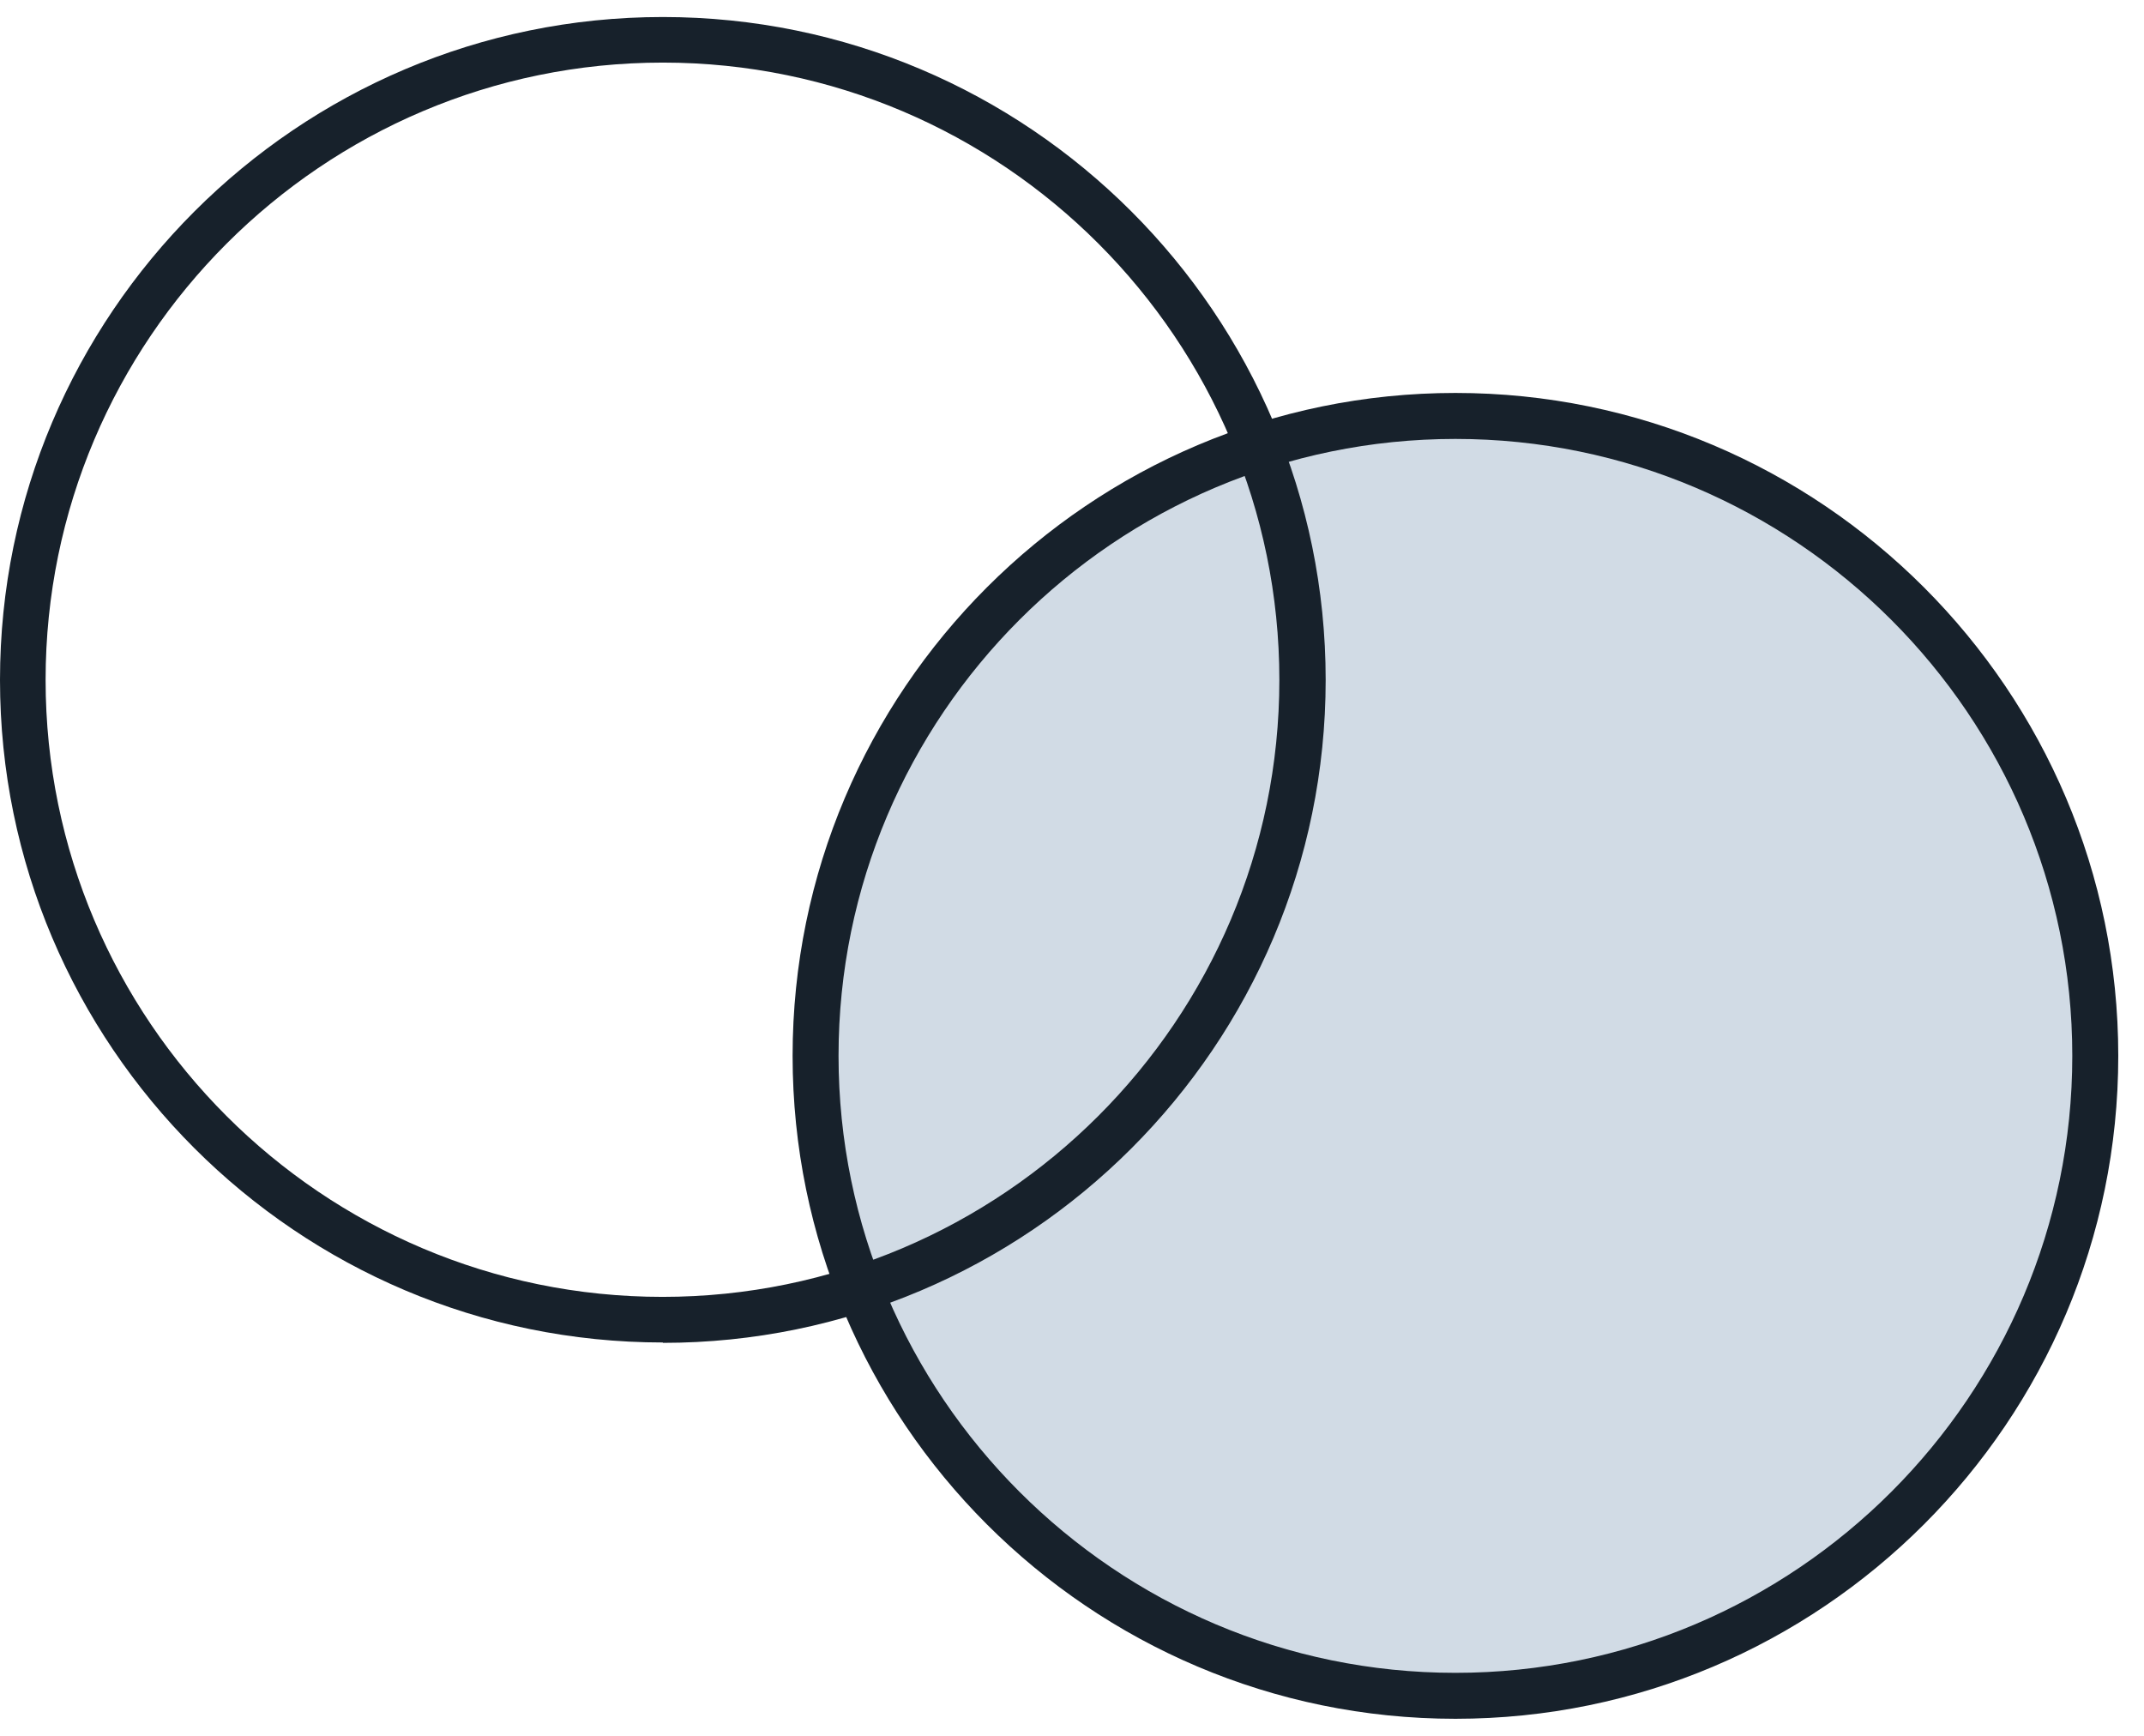
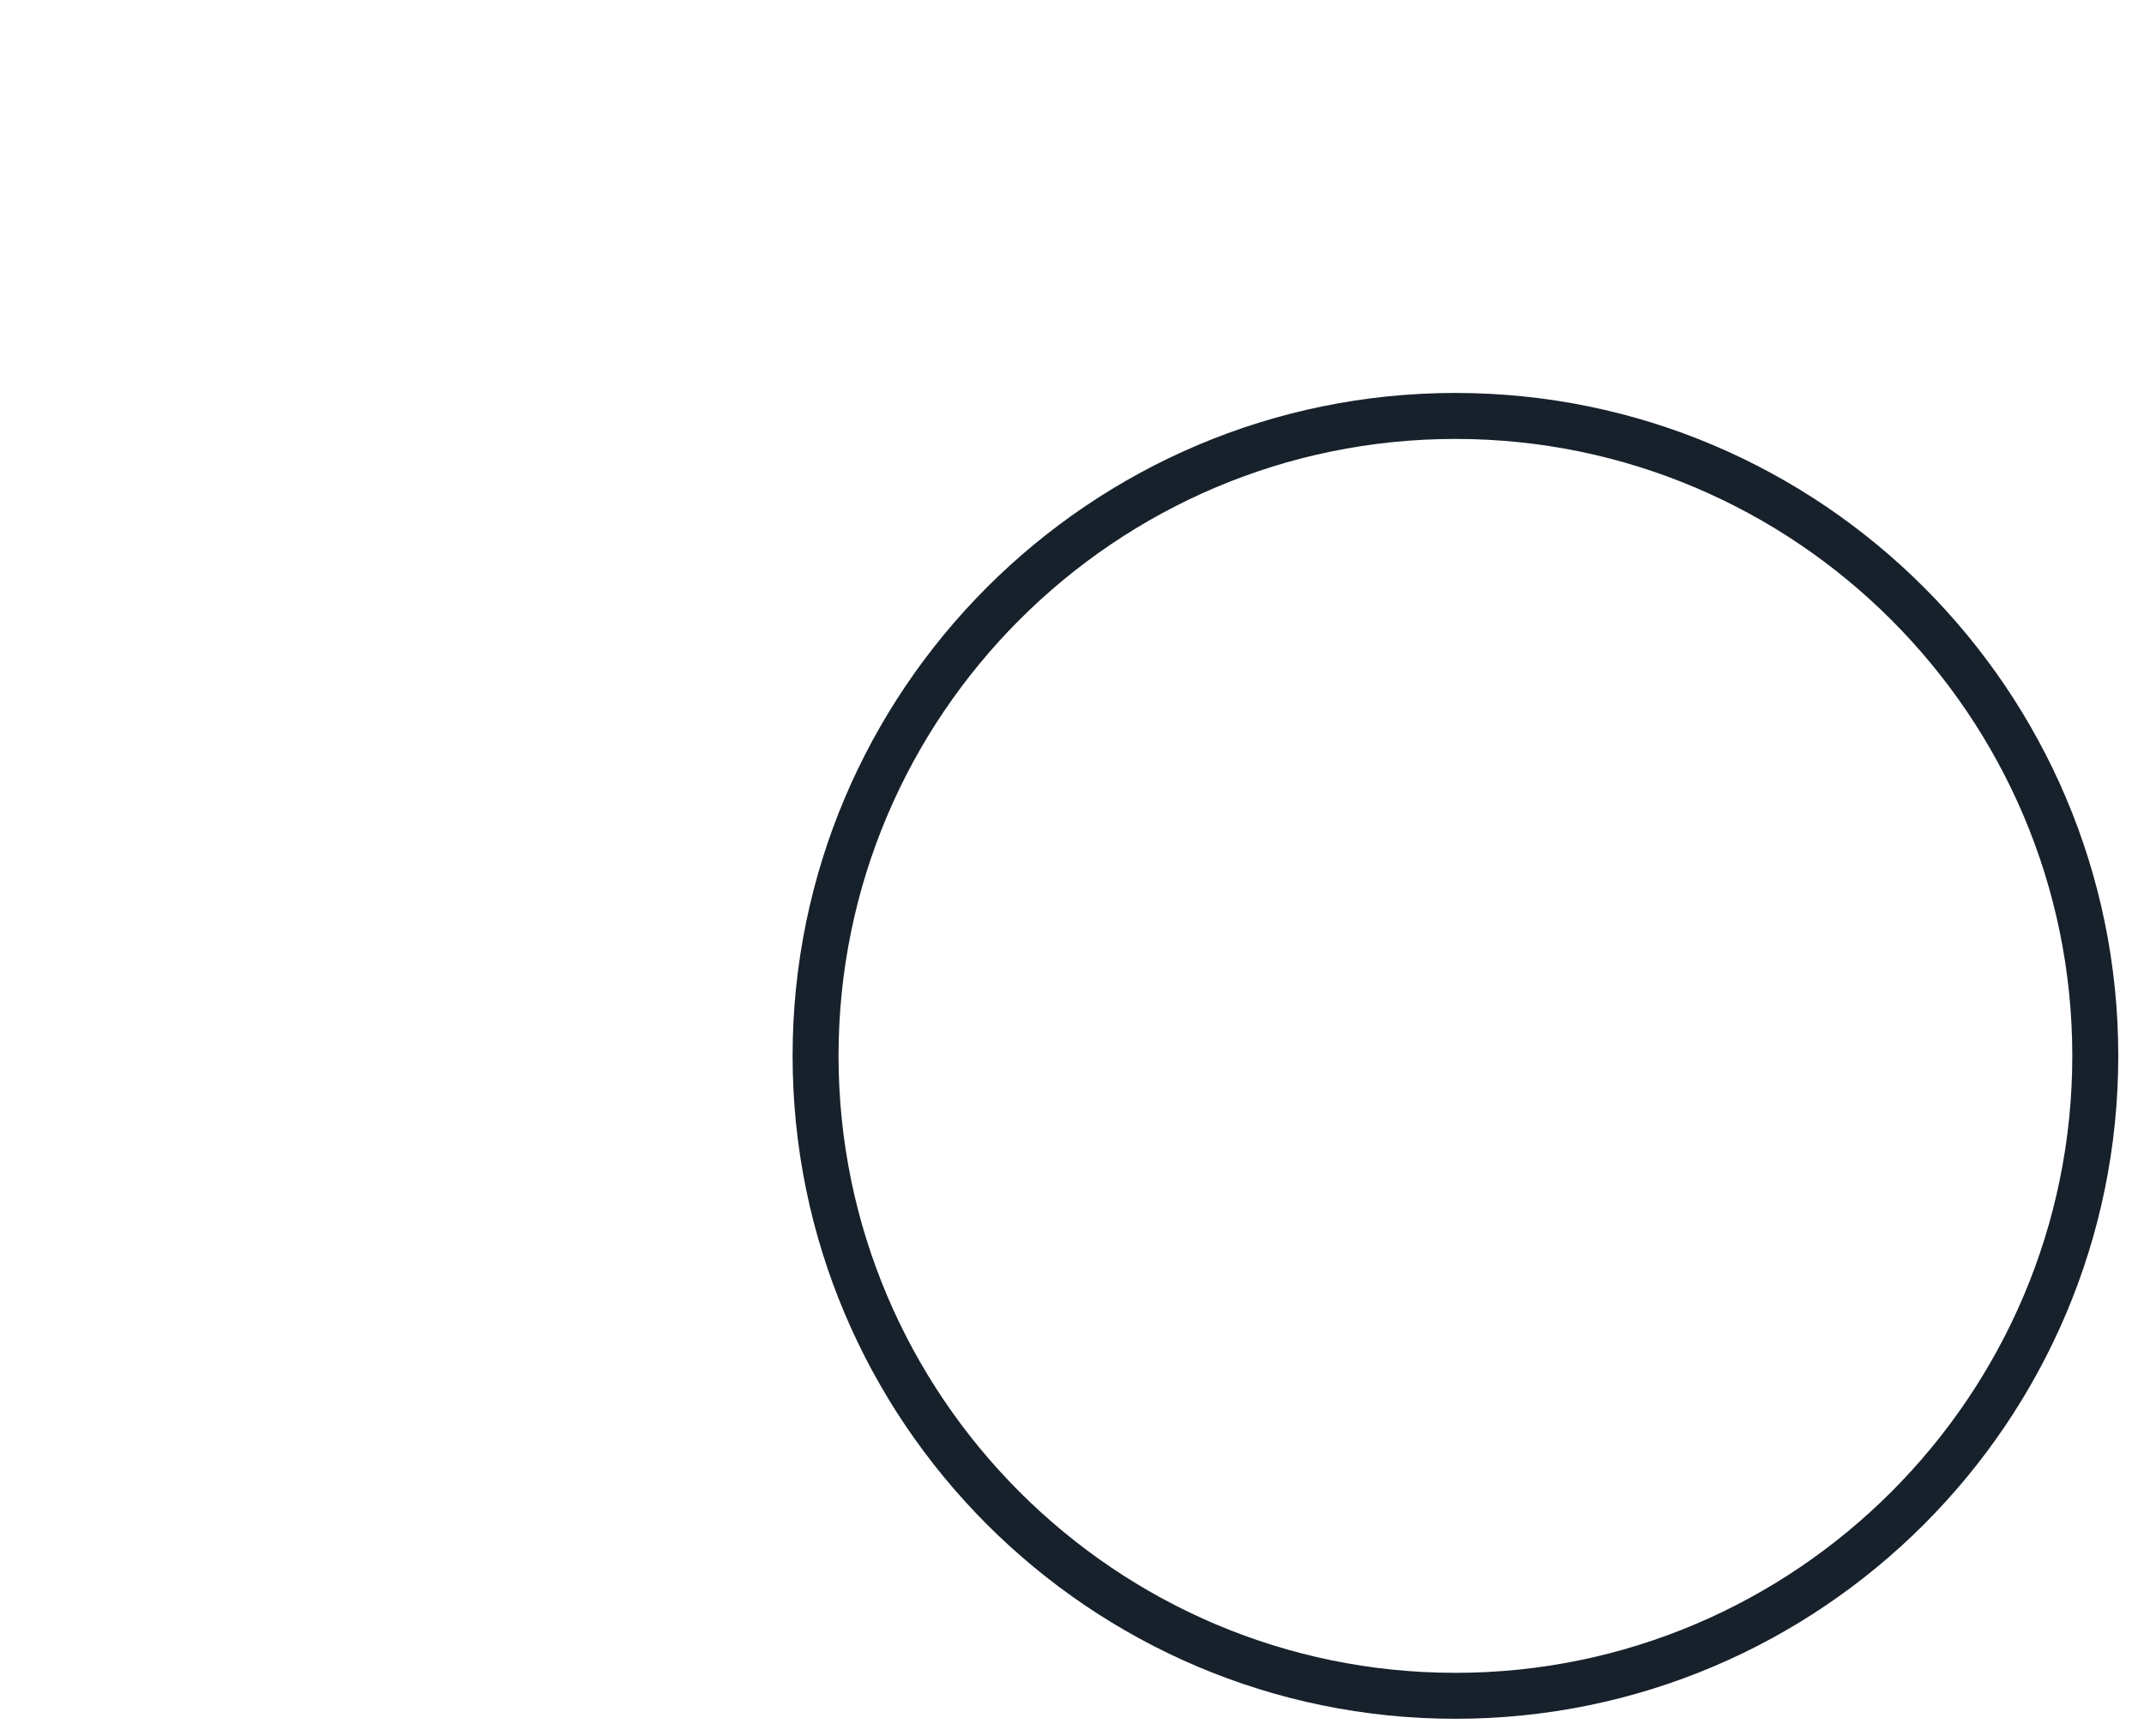
<svg xmlns="http://www.w3.org/2000/svg" width="63" height="51" viewBox="0 0 63 51" fill="none">
-   <path d="M42.767 49.835C53.151 49.835 61.569 41.417 61.569 31.034C61.569 20.649 53.151 12.232 42.767 12.232C32.383 12.232 23.965 20.649 23.965 31.034C23.965 41.417 32.383 49.835 42.767 49.835Z" fill="#D1DBE5" />
  <path d="M42.767 50.499C32.026 50.499 23.29 41.763 23.29 31.022C23.29 20.282 32.026 11.545 42.767 11.545C53.508 11.545 62.244 20.282 62.244 31.022C62.244 41.763 53.508 50.499 42.767 50.499ZM42.767 12.896C32.767 12.896 24.64 21.033 24.64 31.022C24.64 41.011 32.778 49.149 42.767 49.149C52.756 49.149 60.893 41.011 60.893 31.022C60.893 21.033 52.756 12.896 42.767 12.896Z" fill="#17212B" />
-   <path d="M19.477 39.443C8.736 39.443 0 30.707 0 19.977C0 9.247 8.736 0.5 19.477 0.5C30.218 0.5 38.954 9.236 38.954 19.977C38.954 30.717 30.218 39.454 19.477 39.454V39.443ZM19.477 1.839C9.477 1.839 1.34 9.977 1.34 19.977C1.34 29.977 9.477 38.103 19.466 38.103C29.455 38.103 37.593 29.966 37.593 19.977C37.593 9.988 29.466 1.839 19.477 1.839Z" fill="#17212B" />
</svg>